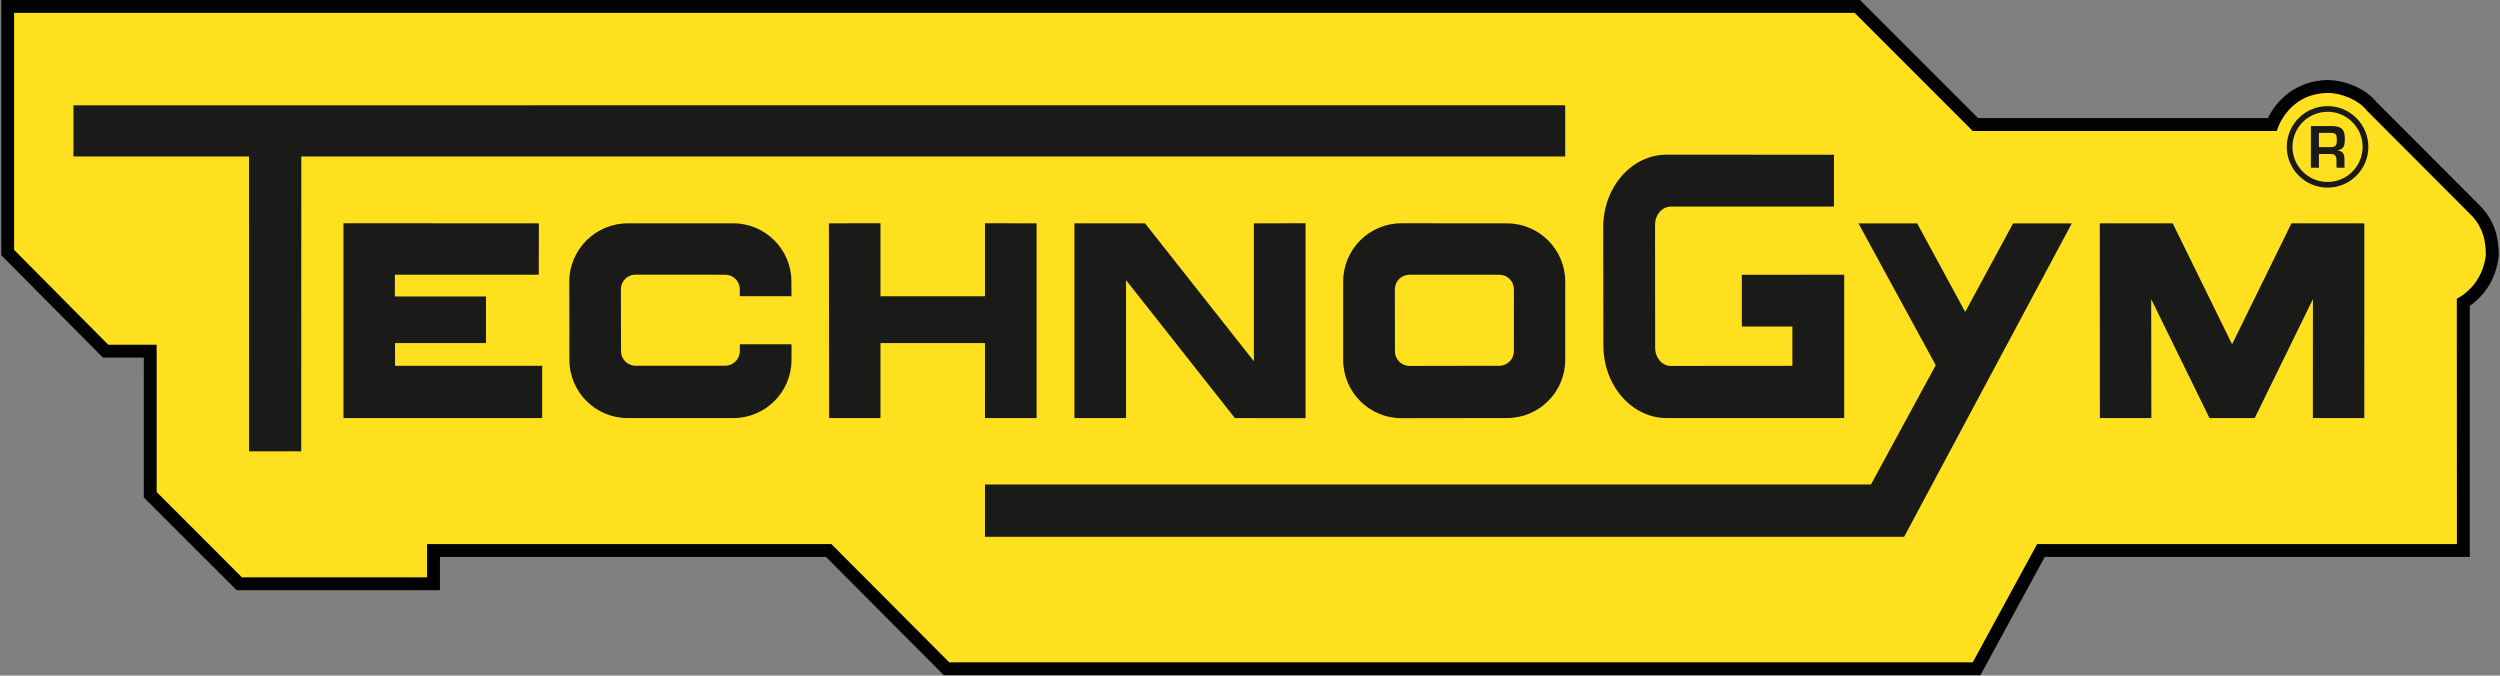
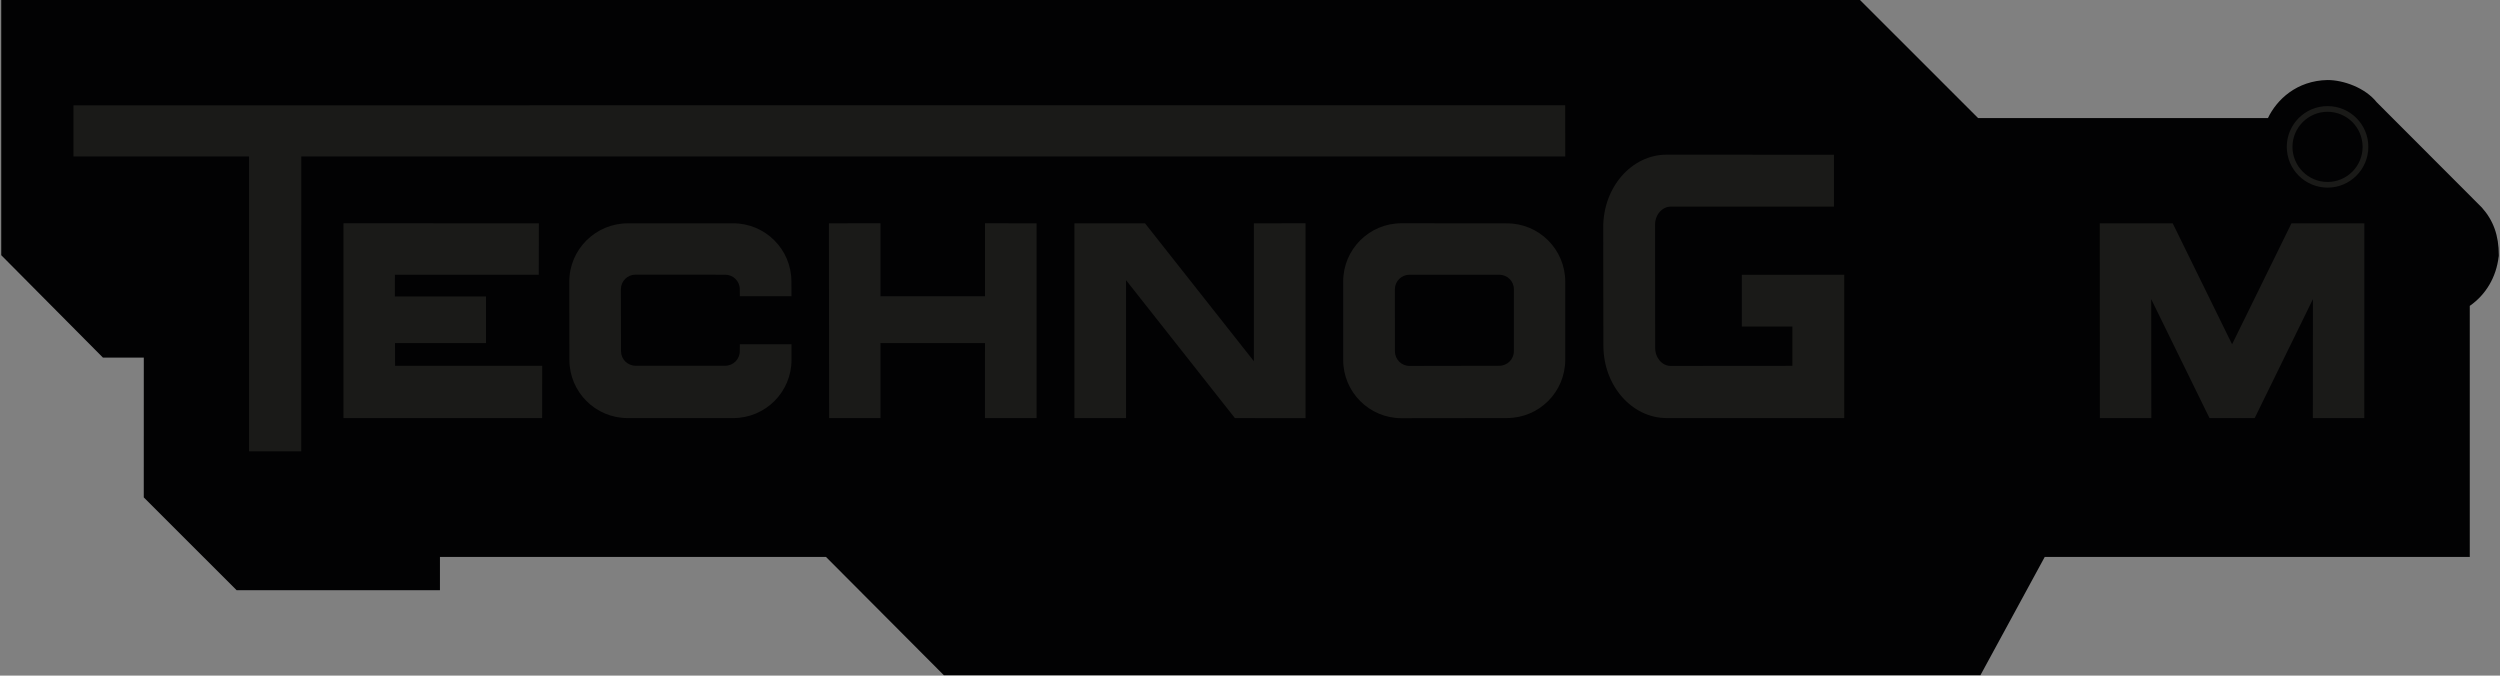
<svg xmlns="http://www.w3.org/2000/svg" width="766" height="207" viewBox="0 0 766 207" fill="none">
  <rect x="0" y="0" width="766" height="207" fill="#808080" stroke="none" />
-   <path d="M752.8 166.71H624.17L604.45 202.94H290.85L254.74 166.71H130.85V176.89H74.12L48 150.76V105.63H33.18L4.32 76.56V3.95H568.27L604.44 40.13H697.61C697.61 40.13 700.65 28.73 713.23 28.47C717.36 28.47 722.74 30.65 725.24 33.93L757.63 66.38C760.71 69.83 761.67 73.73 761.67 78.16C760.94 84.18 757.69 88.85 752.77 91.54L752.8 166.71Z" fill="#FFF497" />
  <path d="M289.2 206.89L253.09 170.65H134.8V180.83H72.49L44.05 152.4L44.06 109.57H31.54L0.38 78.19V0H569.9L606.08 36.17H694.9C697.62 30.51 703.7 24.7 713.17 24.52C717.98 24.52 724.66 26.85 728.22 31.32L760.44 63.59C764 67.58 765.63 72.19 765.63 78.16V78.43L765.58 78.7C764.83 84.94 761.7 90.26 756.74 93.72V170.64H626.51L606.8 206.89H289.2Z" fill="#020203" />
-   <path d="M752.8 166.71H624.17L604.45 202.94H290.85L254.74 166.71H130.85V176.89H74.12L48 150.76V105.63H33.18L4.32 76.56V3.95H568.27L604.44 40.13H697.61C697.61 40.13 700.65 28.73 713.23 28.47C717.36 28.47 722.74 30.65 725.24 33.93L757.63 66.38C760.71 69.83 761.67 73.73 761.67 78.16C760.94 84.18 757.69 88.85 752.77 91.54L752.8 166.71Z" fill="#FFE01E" />
  <path d="M22.51 32.27V47.94H76.3L76.31 138.28H92.3L92.32 47.94H479.59L479.57 32.25L22.51 32.27Z" fill="#1A1A18" />
  <path d="M105.24 68.41V128.1H166.11L166.13 112.08L121.05 112.09L121.03 105.11H148.91V90.83L120.99 90.84L121 84.18H165.08L165.11 68.43L105.24 68.41Z" fill="#1A1A18" />
  <path d="M253.98 68.43L254.04 128.1H269.78V105.12H301.8L301.79 128.1H317.61V68.43L301.8 68.41V90.77H269.78V68.4L253.98 68.43Z" fill="#1A1A18" />
  <path d="M329.2 68.43V128.1H345.02V85.84L378.37 128.1L400.02 128.12V68.41L384.19 68.43V110.68L350.84 68.43H329.2Z" fill="#1A1A18" />
  <path fill-rule="evenodd" clip-rule="evenodd" d="M429.4 68.41L461.74 68.44C471.6 68.44 479.59 76.44 479.59 86.3V110.24C479.59 120.1 471.6 128.09 461.74 128.09L429.4 128.13C419.54 128.13 411.55 120.14 411.55 110.28V86.26C411.55 76.4 419.54 68.41 429.4 68.41ZM431.86 84.18H459.39C461.86 84.18 463.86 86.17 463.86 88.64L463.85 107.61C463.85 110.08 461.85 112.07 459.38 112.07L431.88 112.12C429.42 112.12 427.41 110.13 427.41 107.66L427.39 88.64C427.39 86.17 429.4 84.18 431.86 84.18Z" fill="#1A1A18" />
  <path d="M226.69 105.48L226.67 107.6C226.67 110.07 224.67 112.06 222.21 112.06H194.74C192.28 112.06 190.28 110.07 190.28 107.6L190.24 88.62C190.24 86.16 192.24 84.15 194.7 84.15L222.21 84.17C224.67 84.17 226.67 86.16 226.67 88.63L226.69 90.76H242.51L242.49 86.27C242.49 76.41 234.5 68.42 224.64 68.42L192.35 68.43C182.49 68.43 174.43 76.43 174.43 86.29L174.46 110.25C174.46 120.11 182.45 128.1 192.31 128.1H224.68C234.54 128.1 242.52 120.11 242.52 110.25V105.49L226.69 105.48Z" fill="#1A1A18" />
  <path d="M561.93 47.41V63.3H511.98C509.29 63.3 507.11 65.79 507.11 68.85L507.14 106.56C507.14 109.63 509.25 112.12 511.93 112.12L549.19 112.09V100.06H533.7V84.2L565.07 84.18V128.09L510.71 128.1C499.98 128.1 491.28 118.15 491.28 105.88L491.23 69.61C491.23 57.34 499.93 47.39 510.66 47.39L561.93 47.41Z" fill="#1A1A18" />
  <path d="M690.84 128.1H676.99L659.13 91.66L659.17 128.1H643.4L643.37 68.43H665.72L683.91 105.49L702.1 68.43L724.44 68.44L724.42 128.1H708.66L708.68 91.66L690.84 128.1Z" fill="#1A1A18" />
-   <path d="M583.43 164.47H301.79L301.8 148.45H573.26L593.11 111.9L569.43 68.44H587.42L602.14 95.57L616.81 68.44H634.8L583.43 164.47Z" fill="#1A1A18" />
  <path d="M700.67 45C700.67 38.11 706.26 32.51 713.17 32.51C720.06 32.51 725.66 38.1 725.66 45C725.66 51.9 720.06 57.49 713.17 57.49C706.27 57.48 700.67 51.9 700.67 45ZM702.41 45C702.43 50.93 707.22 55.75 713.16 55.75C719.1 55.75 723.9 50.94 723.9 45C723.9 39.07 719.11 34.26 713.16 34.25C707.22 34.26 702.43 39.07 702.41 45Z" fill="#1A1A18" />
-   <path fill-rule="evenodd" clip-rule="evenodd" d="M714.28 47.18C715.45 47.2 715.9 47.94 715.9 49.01V51.4H718.35V49.01C718.35 47.21 717.92 46.27 716.19 46.12V46.05C718.35 45.73 718.45 44.35 718.45 42.46C718.45 39.57 717.39 38.69 714.59 38.63H708.06V51.4H710.52V47.18H714.28ZM710.52 45.09V40.72H713.92C715.68 40.72 716 41.05 716 42.85C716 44.73 715.56 45.09 713.75 45.09H710.52Z" fill="#1A1A18" />
</svg>